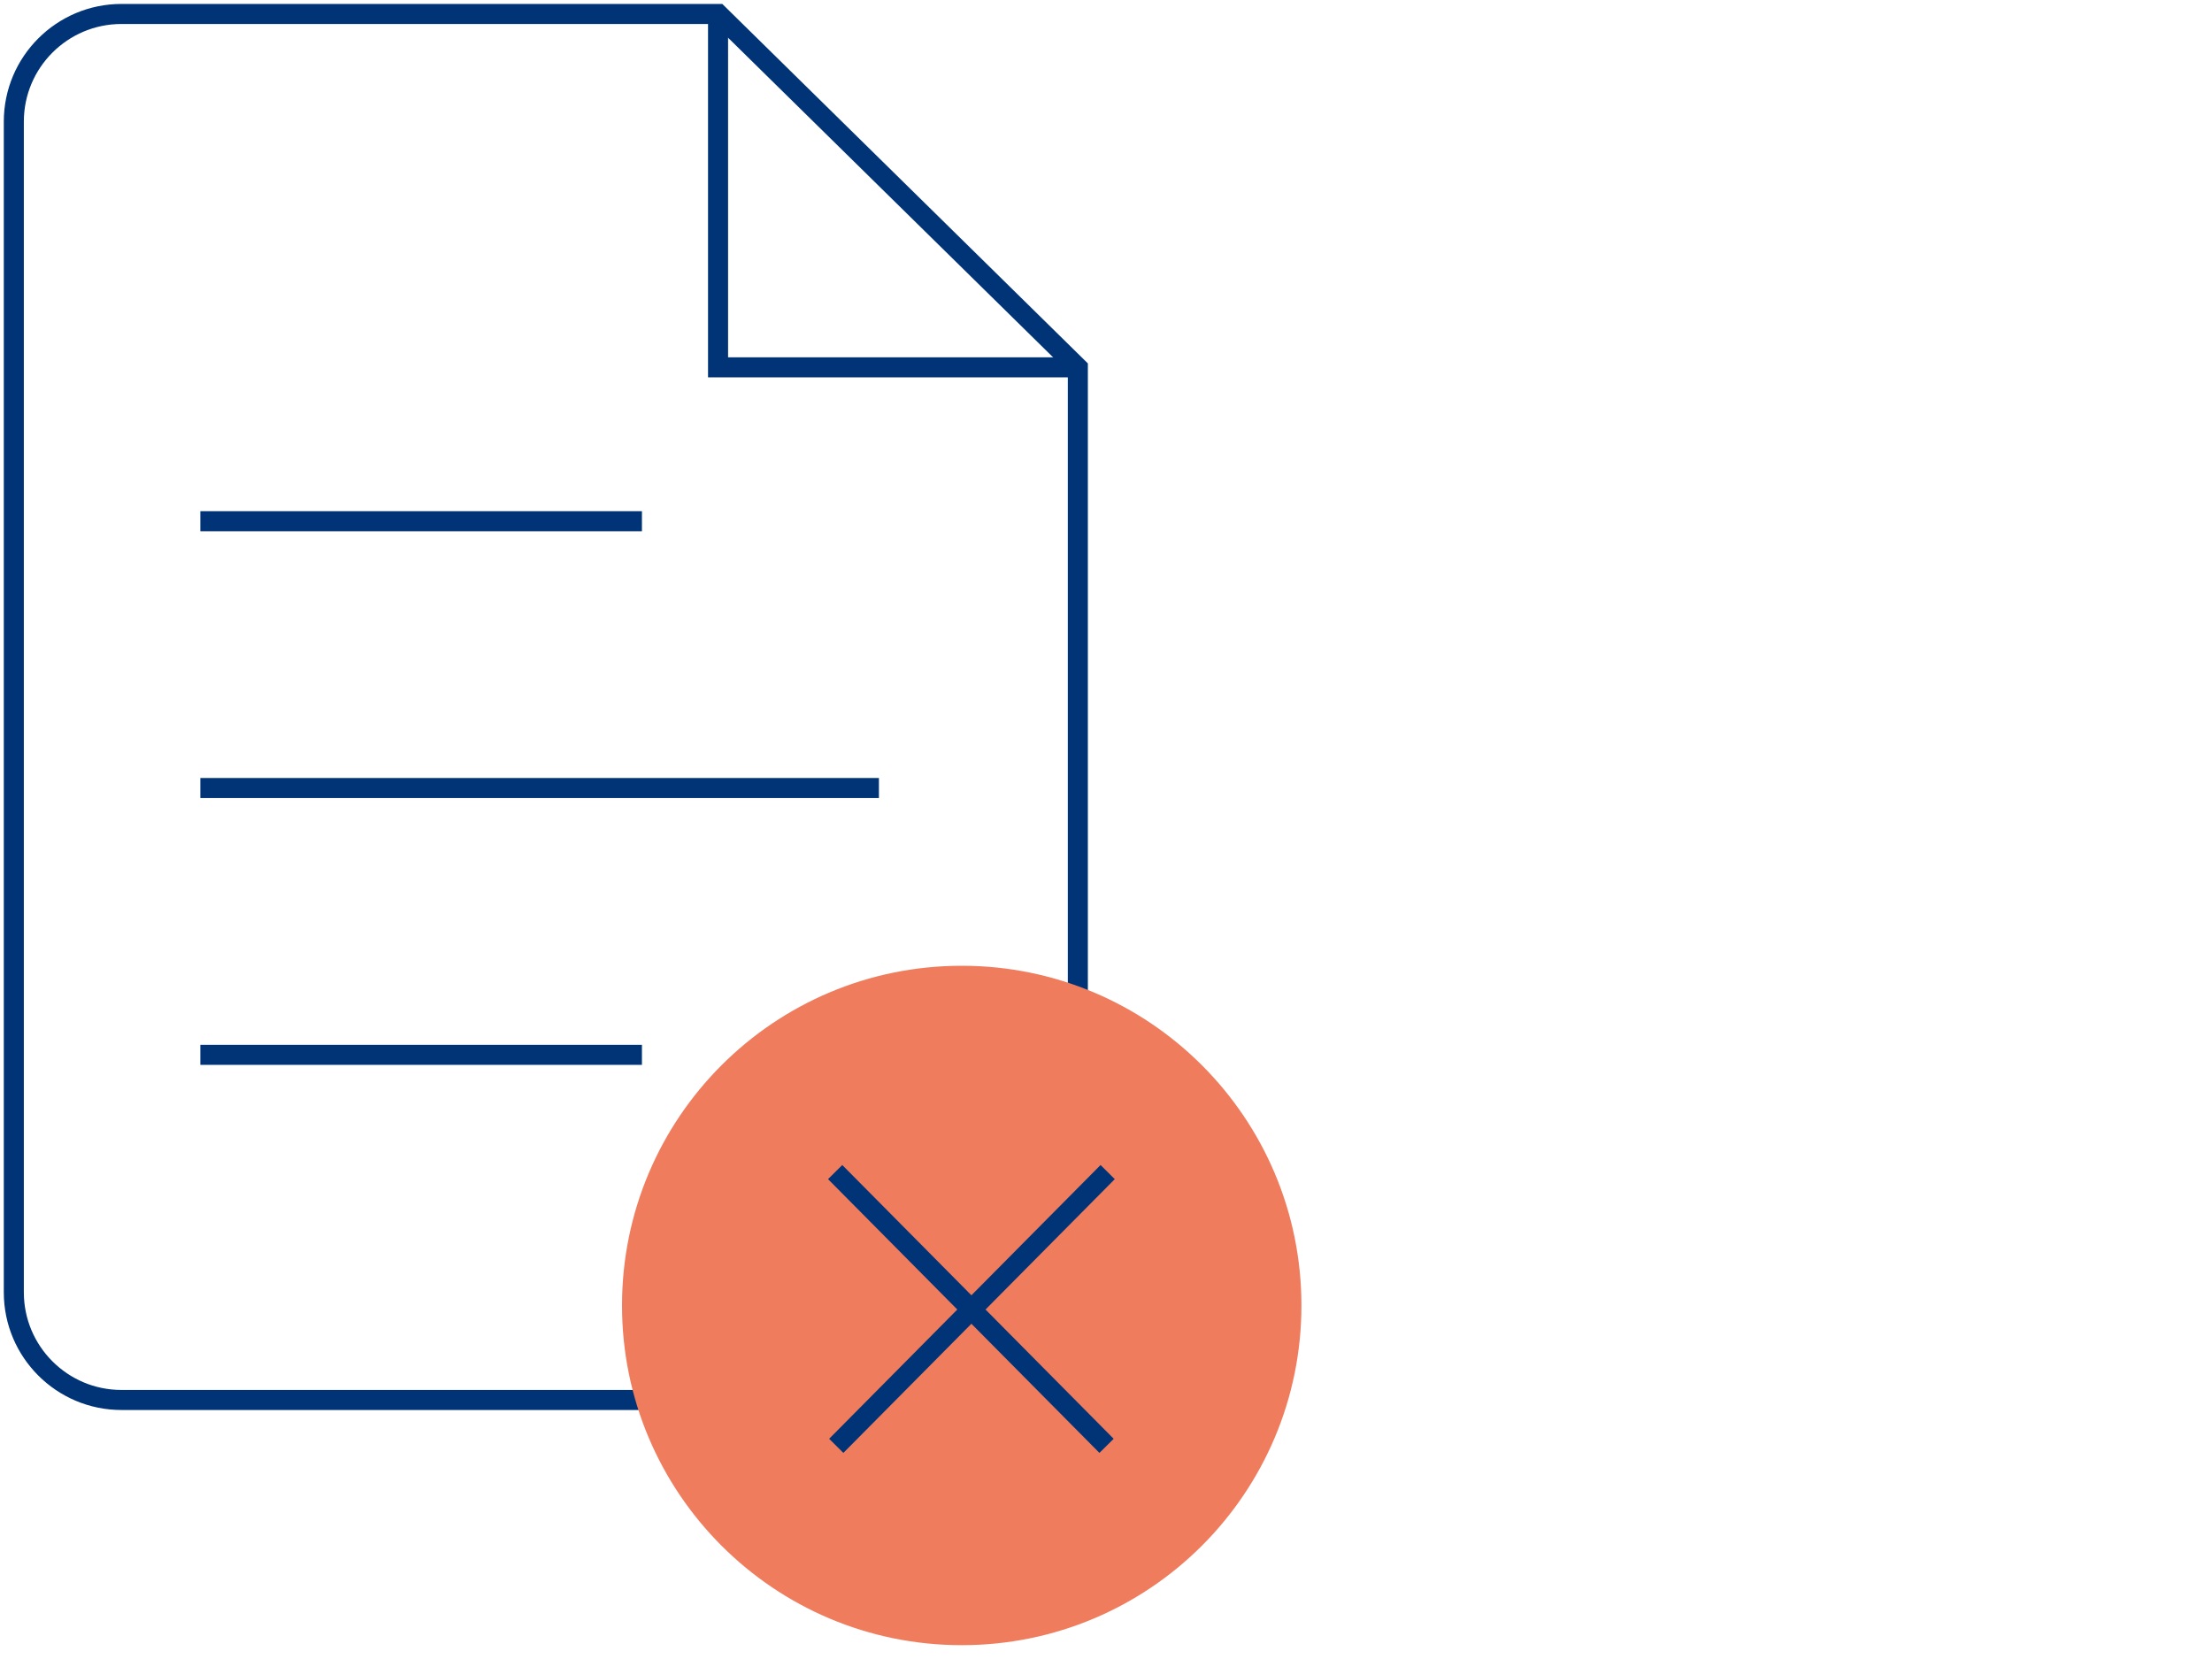
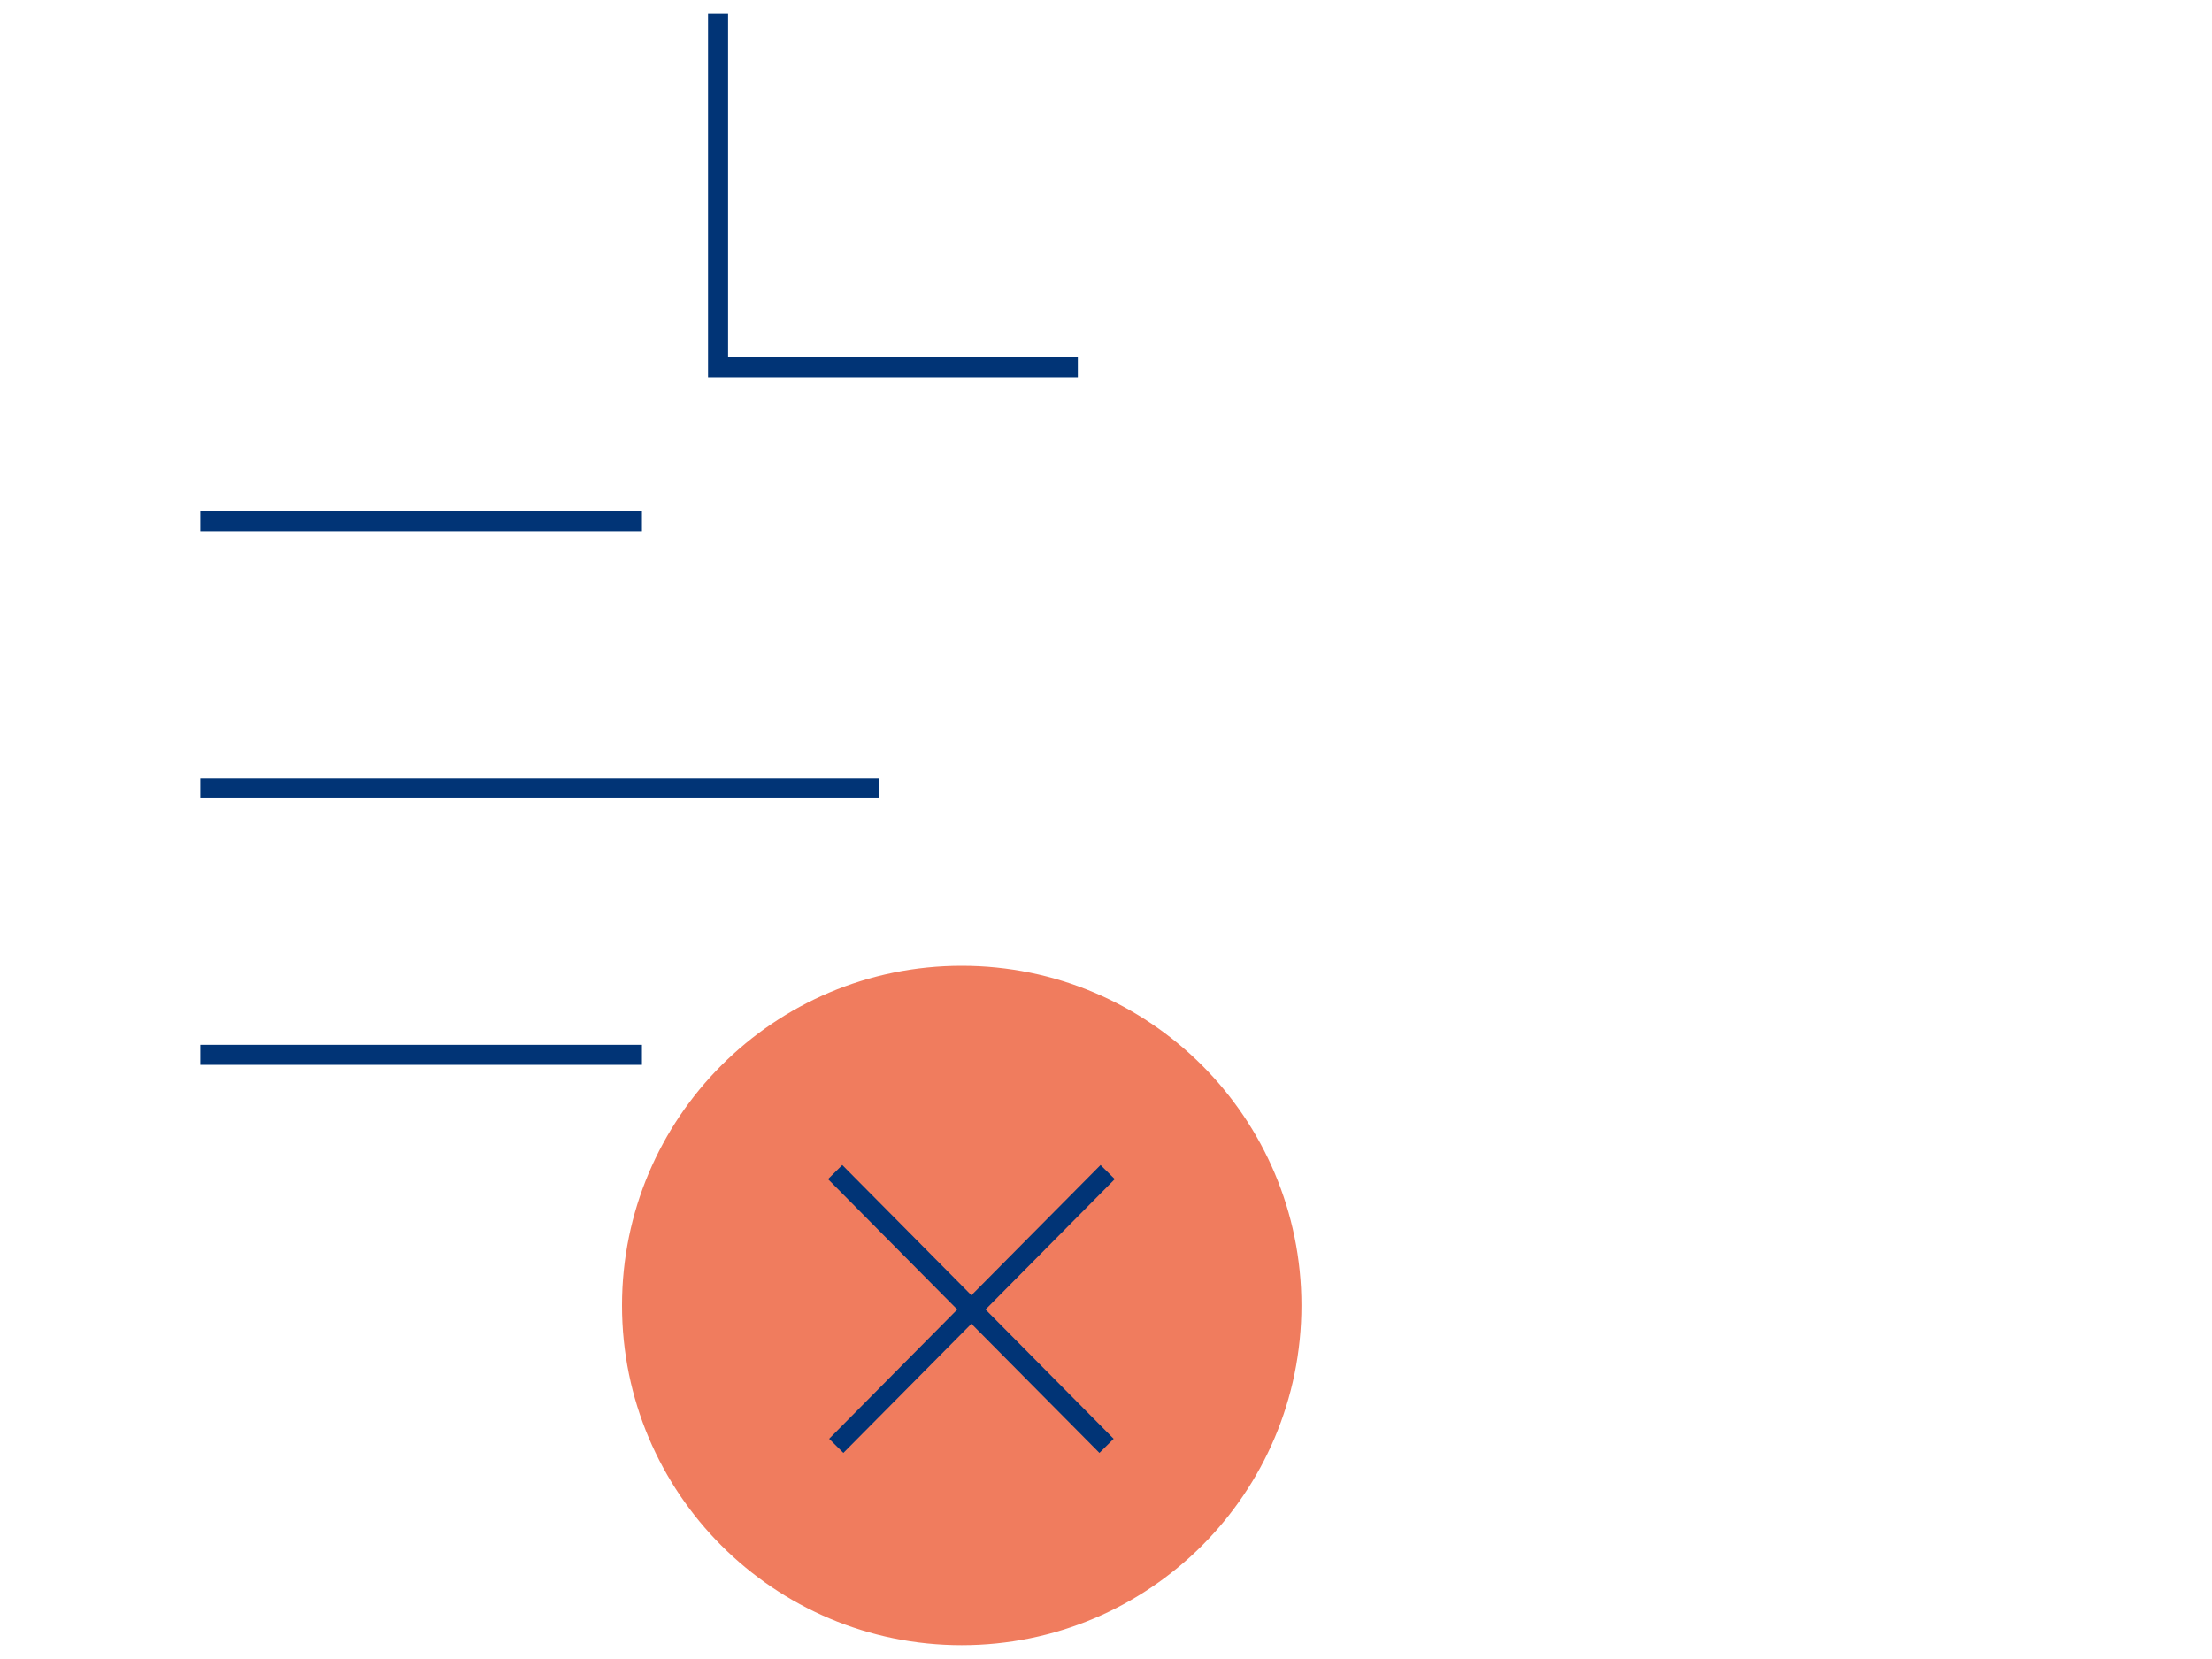
<svg xmlns="http://www.w3.org/2000/svg" width="160" height="120" viewBox="0 0 160 120" fill="none">
  <path d="M51.939 1V26.57H77.963" stroke="#013476" stroke-width="1.45" stroke-miterlimit="10" />
  <path d="M14.491 37.702H46.433" stroke="#013476" stroke-width="1.45" stroke-miterlimit="10" />
  <path d="M14.491 57H63.574" stroke="#013476" stroke-width="1.45" stroke-miterlimit="10" />
  <path d="M14.491 76.299H46.433" stroke="#013476" stroke-width="1.45" stroke-miterlimit="10" />
-   <path d="M47.109 101.264H8.784C4.489 101.264 1 97.776 1 93.48V8.794C1 4.498 4.489 1.01 8.784 1.01H51.949L77.963 26.59V72.356" stroke="#013476" stroke-width="1.45" stroke-miterlimit="10" />
  <path d="M69.564 119C83.135 119 94.136 107.999 94.136 94.428C94.136 80.857 83.135 69.856 69.564 69.856C55.993 69.856 44.992 80.857 44.992 94.428C44.992 107.999 55.993 119 69.564 119Z" fill="#F07C5E" />
  <path d="M60.409 84.779L80.04 104.582" stroke="#013476" stroke-width="1.45" stroke-miterlimit="10" />
  <path d="M80.121 84.779L60.489 104.582" stroke="#013476" stroke-width="1.45" stroke-miterlimit="10" />
</svg>